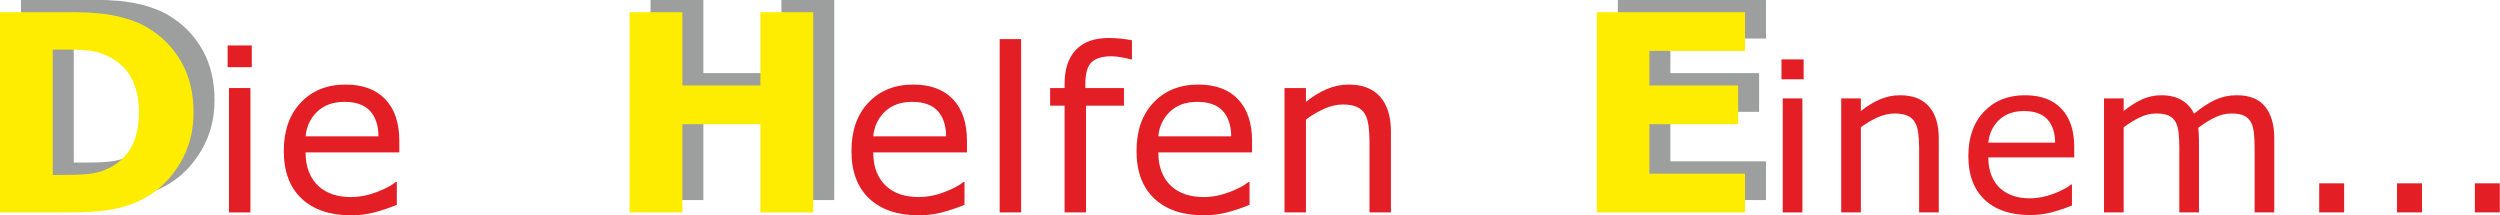
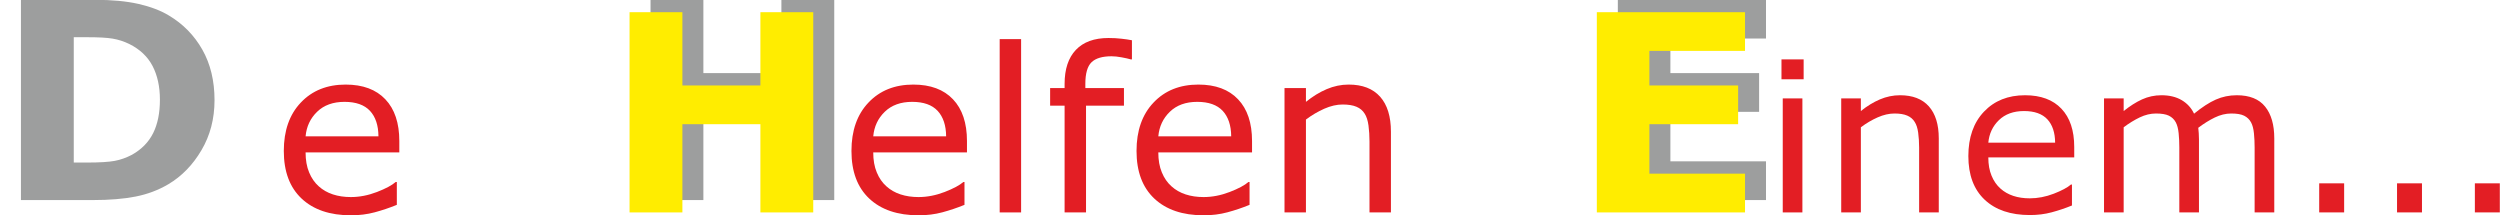
<svg xmlns="http://www.w3.org/2000/svg" xml:space="preserve" width="1000" height="86.188" version="1.1" style="clip-rule:evenodd;fill-rule:evenodd;image-rendering:optimizeQuality;shape-rendering:geometricPrecision;text-rendering:geometricPrecision" viewBox="0 0 1000 86.206" id="svg47">
  <defs id="defs4">
    <style type="text/css" id="style2">
   
    .fil0 {fill:#9D9E9E;fill-rule:nonzero}
    .fil2 {fill:#FFED00;fill-rule:nonzero}
    .fil1 {fill:#E31E24;fill-rule:nonzero}
   
  </style>
  </defs>
  <g id="Ebene_x0020_1" transform="matrix(0.938,0,0,0.938,-684.459,-1462.321)">
    <g id="Die_x0020_Helfen_x0020_Einem.cdr">
      <g id="g13">
        <path class="fil0" d="m 821.09,1601.69 c 0,7.95 -1.86,15.07 -5.59,21.38 -3.7,6.28 -8.41,11.1 -14.08,14.47 -4.26,2.52 -8.93,4.28 -14.02,5.28 -5.09,1 -11.12,1.49 -18.07,1.49 h -30.81 v -85.4 h 31.69 c 7.11,0 13.26,0.57 18.43,1.74 5.15,1.18 9.5,2.82 13.02,4.96 6.03,3.6 10.78,8.45 14.23,14.54 3.46,6.11 5.2,13.28 5.2,21.54 z m -23.29,-0.18 c 0,-5.62 -1.07,-10.41 -3.15,-14.41 -2.1,-3.99 -5.41,-7.12 -9.96,-9.38 -2.3,-1.11 -4.66,-1.87 -7.07,-2.27 -2.4,-0.41 -6.03,-0.6 -10.88,-0.6 h -5.69 v 53.46 h 5.69 c 5.35,0 9.3,-0.25 11.8,-0.72 2.51,-0.47 4.95,-1.35 7.34,-2.6 4.1,-2.32 7.11,-5.37 9.03,-9.22 1.92,-3.84 2.89,-8.58 2.89,-14.26 z" id="path7" />
        <polygon class="fil0" points="1029.6,1558.91 1029.6,1590.16 1062.88,1590.16 1062.88,1558.91 1085.42,1558.91 1085.42,1644.31 1062.88,1644.31 1062.88,1606.68 1029.6,1606.68 1029.6,1644.31 1007.06,1644.31 1007.06,1558.91 " id="polygon9" />
        <polygon class="fil0" points="1479.9,1590.16 1479.9,1606.68 1442.06,1606.68 1442.06,1627.79 1482.84,1627.79 1482.84,1644.31 1419.64,1644.31 1419.64,1558.91 1482.84,1558.91 1482.84,1575.41 1442.06,1575.41 1442.06,1590.16 " id="polygon11" />
      </g>
-       <path class="fil1" d="m 836.98,1587.63 h -10.3 v -9.26 h 10.3 z m -0.58,61.95 h -9.14 v -53.05 h 9.14 z" id="path15" />
      <path class="fil1" d="m 899.91,1623.98 h -39.98 c 0,3.25 0.49,6.11 1.51,8.53 0.99,2.41 2.37,4.4 4.13,5.96 1.67,1.51 3.68,2.66 5.99,3.42 2.32,0.76 4.87,1.14 7.66,1.14 3.68,0 7.4,-0.72 11.15,-2.16 3.73,-1.44 6.4,-2.87 7.99,-4.26 h 0.49 v 9.74 c -3.09,1.26 -6.23,2.32 -9.43,3.18 -3.21,0.86 -6.58,1.28 -10.12,1.28 -9,0 -16.02,-2.39 -21.08,-7.15 -5.06,-4.77 -7.58,-11.53 -7.58,-20.3 0,-8.67 2.42,-15.56 7.27,-20.65 4.84,-5.11 11.21,-7.66 19.11,-7.66 7.33,0 12.97,2.1 16.93,6.28 3.97,4.16 5.96,10.12 5.96,17.8 z m -8.9,-6.84 c -0.03,-4.69 -1.24,-8.32 -3.61,-10.88 -2.39,-2.56 -6.01,-3.84 -10.87,-3.84 -4.87,0 -8.77,1.41 -11.68,4.23 -2.9,2.8 -4.54,6.3 -4.92,10.49 z" id="path17" />
      <path class="fil1" d="m 1142.03,1623.98 h -39.98 c 0,3.25 0.49,6.11 1.51,8.53 0.99,2.41 2.37,4.4 4.13,5.96 1.67,1.51 3.68,2.66 5.99,3.42 2.32,0.76 4.87,1.14 7.66,1.14 3.68,0 7.4,-0.72 11.15,-2.16 3.73,-1.44 6.4,-2.87 8,-4.26 h 0.48 v 9.74 c -3.09,1.26 -6.23,2.32 -9.43,3.18 -3.21,0.86 -6.58,1.28 -10.12,1.28 -9,0 -16.02,-2.39 -21.08,-7.15 -5.06,-4.77 -7.58,-11.53 -7.58,-20.3 0,-8.67 2.42,-15.56 7.27,-20.65 4.84,-5.11 11.21,-7.66 19.11,-7.66 7.33,0 12.97,2.1 16.93,6.28 3.97,4.16 5.96,10.12 5.96,17.8 z m -8.89,-6.84 c -0.04,-4.69 -1.25,-8.32 -3.62,-10.88 -2.39,-2.56 -6,-3.84 -10.87,-3.84 -4.87,0 -8.77,1.41 -11.68,4.23 -2.9,2.8 -4.54,6.3 -4.92,10.49 z" id="path19" />
      <polygon class="fil1" points="1165.12,1575.66 1165.12,1649.58 1155.98,1649.58 1155.98,1575.66 " id="polygon21" />
      <path class="fil1" d="m 1212.39,1584.31 h -0.48 c -1.01,-0.29 -2.32,-0.59 -3.93,-0.88 -1.63,-0.31 -3.05,-0.45 -4.28,-0.45 -3.92,0 -6.77,0.84 -8.53,2.54 -1.76,1.7 -2.65,4.77 -2.65,9.21 v 1.8 h 16.47 v 7.51 h -16.18 v 45.54 h -9.14 v -45.54 h -6.17 v -7.51 h 6.17 v -1.75 c 0,-6.31 1.61,-11.16 4.81,-14.53 3.21,-3.37 7.84,-5.06 13.91,-5.06 2.04,0 3.86,0.1 5.5,0.3 1.65,0.17 3.14,0.4 4.5,0.66 z" id="path23" />
      <path class="fil1" d="m 1263.62,1623.98 h -39.98 c 0,3.25 0.49,6.11 1.51,8.53 0.99,2.41 2.37,4.4 4.13,5.96 1.67,1.51 3.68,2.66 5.99,3.42 2.32,0.76 4.88,1.14 7.66,1.14 3.68,0 7.4,-0.72 11.15,-2.16 3.73,-1.44 6.4,-2.87 8,-4.26 h 0.48 v 9.74 c -3.09,1.26 -6.22,2.32 -9.43,3.18 -3.21,0.86 -6.58,1.28 -10.12,1.28 -9,0 -16.02,-2.39 -21.08,-7.15 -5.06,-4.77 -7.58,-11.53 -7.58,-20.3 0,-8.67 2.42,-15.56 7.27,-20.65 4.84,-5.11 11.21,-7.66 19.11,-7.66 7.33,0 12.97,2.1 16.93,6.28 3.97,4.16 5.96,10.12 5.96,17.8 z m -8.89,-6.84 c -0.04,-4.69 -1.25,-8.32 -3.62,-10.88 -2.39,-2.56 -6.01,-3.84 -10.86,-3.84 -4.88,0 -8.78,1.41 -11.69,4.23 -2.9,2.8 -4.54,6.3 -4.92,10.49 z" id="path25" />
      <path class="fil1" d="m 1322.86,1649.58 h -9.14 v -30.21 c 0,-2.44 -0.15,-4.73 -0.43,-6.87 -0.3,-2.14 -0.83,-3.81 -1.61,-5.01 -0.81,-1.33 -1.97,-2.32 -3.5,-2.97 -1.52,-0.65 -3.5,-0.97 -5.92,-0.97 -2.49,0 -5.11,0.6 -7.83,1.8 -2.72,1.22 -5.33,2.74 -7.82,4.62 v 39.61 h -9.14 v -53.05 h 9.14 v 5.89 c 2.86,-2.32 5.81,-4.12 8.85,-5.42 3.05,-1.3 6.17,-1.95 9.37,-1.95 5.87,0 10.33,1.72 13.42,5.18 3.07,3.45 4.61,8.43 4.61,14.91 z" id="path27" />
      <g id="g35">
-         <path class="fil2" d="m 812.14,1606.96 c 0,7.95 -1.87,15.07 -5.59,21.38 -3.71,6.28 -8.42,11.1 -14.08,14.46 -4.27,2.53 -8.94,4.29 -14.03,5.29 -5.09,1 -11.12,1.49 -18.07,1.49 h -30.81 v -85.4 h 31.69 c 7.12,0 13.27,0.57 18.44,1.74 5.14,1.18 9.49,2.82 13.02,4.96 6.03,3.6 10.77,8.45 14.22,14.54 3.47,6.11 5.21,13.28 5.21,21.54 z m -23.3,-0.18 c 0,-5.62 -1.06,-10.41 -3.15,-14.41 -2.1,-3.99 -5.4,-7.12 -9.95,-9.38 -2.31,-1.11 -4.67,-1.87 -7.07,-2.27 -2.41,-0.41 -6.04,-0.6 -10.88,-0.6 h -5.69 v 53.46 h 5.69 c 5.35,0 9.29,-0.25 11.8,-0.72 2.5,-0.47 4.94,-1.35 7.33,-2.6 4.11,-2.32 7.11,-5.37 9.03,-9.22 1.93,-3.84 2.89,-8.58 2.89,-14.26 z" id="path29" />
        <polygon class="fil2" points="1020.65,1564.18 1020.65,1595.43 1053.92,1595.43 1053.92,1564.18 1076.46,1564.18 1076.46,1649.58 1053.92,1649.58 1053.92,1611.95 1020.65,1611.95 1020.65,1649.58 998.11,1649.58 998.11,1564.18 " id="polygon31" />
        <polygon class="fil2" points="1470.95,1595.43 1470.95,1611.95 1433.1,1611.95 1433.1,1633.05 1473.89,1633.05 1473.89,1649.58 1410.68,1649.58 1410.68,1564.18 1473.89,1564.18 1473.89,1580.68 1433.1,1580.68 1433.1,1595.43 " id="polygon33" />
      </g>
      <path class="fil1" d="m 1498.89,1592.79 h -9.45 v -8.48 h 9.45 z m -0.53,56.79 h -8.38 v -48.63 h 8.38 z" id="path37" />
      <path class="fil1" d="m 1556.53,1649.58 h -8.38 v -27.69 c 0,-2.24 -0.14,-4.34 -0.4,-6.3 -0.27,-1.96 -0.76,-3.49 -1.48,-4.59 -0.74,-1.22 -1.8,-2.13 -3.2,-2.72 -1.4,-0.6 -3.21,-0.89 -5.43,-0.89 -2.28,0 -4.69,0.55 -7.18,1.65 -2.49,1.11 -4.88,2.51 -7.16,4.23 v 36.31 h -8.38 v -48.63 h 8.38 v 5.39 c 2.61,-2.12 5.32,-3.77 8.1,-4.96 2.8,-1.19 5.66,-1.78 8.59,-1.78 5.39,0 9.48,1.57 12.31,4.74 2.81,3.16 4.23,7.73 4.23,13.67 z" id="path39" />
      <path class="fil1" d="m 1614.31,1626.11 h -36.65 c 0,2.99 0.46,5.6 1.39,7.82 0.91,2.21 2.17,4.04 3.79,5.47 1.53,1.38 3.37,2.43 5.48,3.13 2.13,0.7 4.47,1.04 7.03,1.04 3.38,0 6.78,-0.65 10.22,-1.97 3.42,-1.33 5.87,-2.64 7.33,-3.91 h 0.44 v 8.93 c -2.83,1.16 -5.7,2.12 -8.64,2.91 -2.95,0.79 -6.03,1.17 -9.28,1.17 -8.25,0 -14.69,-2.18 -19.32,-6.55 -4.64,-4.37 -6.95,-10.56 -6.95,-18.6 0,-7.95 2.22,-14.27 6.66,-18.94 4.44,-4.68 10.28,-7.01 17.52,-7.01 6.72,0 11.89,1.92 15.52,5.75 3.64,3.82 5.46,9.27 5.46,16.32 z m -8.15,-6.27 c -0.03,-4.3 -1.14,-7.62 -3.31,-9.97 -2.19,-2.35 -5.51,-3.53 -9.96,-3.53 -4.47,0 -8.05,1.3 -10.71,3.88 -2.66,2.57 -4.16,5.79 -4.52,9.62 z" id="path41" />
      <path class="fil1" d="m 1699.63,1649.58 h -8.38 v -27.69 c 0,-2.1 -0.09,-4.12 -0.29,-6.06 -0.2,-1.94 -0.61,-3.5 -1.23,-4.65 -0.67,-1.25 -1.66,-2.2 -2.94,-2.84 -1.28,-0.64 -3.12,-0.95 -5.52,-0.95 -2.34,0 -4.7,0.58 -7.04,1.72 -2.34,1.14 -4.68,2.6 -7.02,4.37 0.07,0.67 0.15,1.44 0.21,2.33 0.06,0.88 0.09,1.77 0.09,2.63 v 31.14 h -8.38 v -27.69 c 0,-2.16 -0.09,-4.19 -0.29,-6.12 -0.2,-1.94 -0.61,-3.48 -1.23,-4.64 -0.67,-1.25 -1.66,-2.18 -2.93,-2.81 -1.28,-0.62 -3.12,-0.93 -5.52,-0.93 -2.29,0 -4.58,0.55 -6.89,1.65 -2.3,1.11 -4.6,2.51 -6.88,4.23 v 36.31 h -8.38 v -48.63 h 8.38 v 5.39 c 2.62,-2.1 5.22,-3.77 7.82,-4.96 2.6,-1.19 5.37,-1.78 8.3,-1.78 3.39,0 6.27,0.7 8.63,2.09 2.35,1.39 4.12,3.32 5.27,5.78 3.39,-2.77 6.48,-4.78 9.28,-6.02 2.78,-1.23 5.76,-1.85 8.94,-1.85 5.47,0 9.5,1.62 12.1,4.86 2.61,3.22 3.9,7.76 3.9,13.55 z m 29.8,0 h -10.64 v -12.41 h 10.64 z m 33.2,0 h -10.64 v -12.41 h 10.64 z m 33.2,0 h -10.64 v -12.41 h 10.64 z" id="path43" />
    </g>
  </g>
</svg>